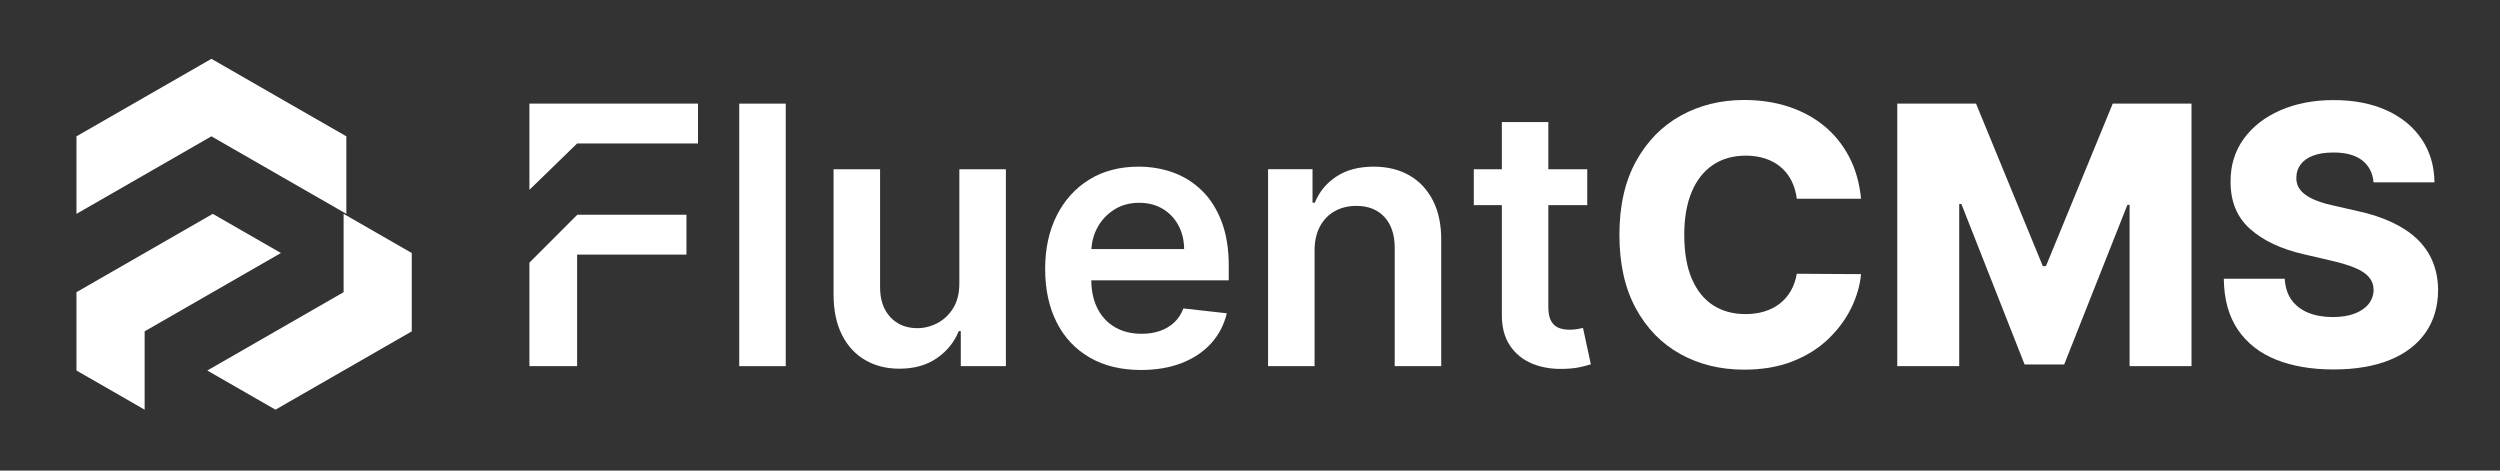
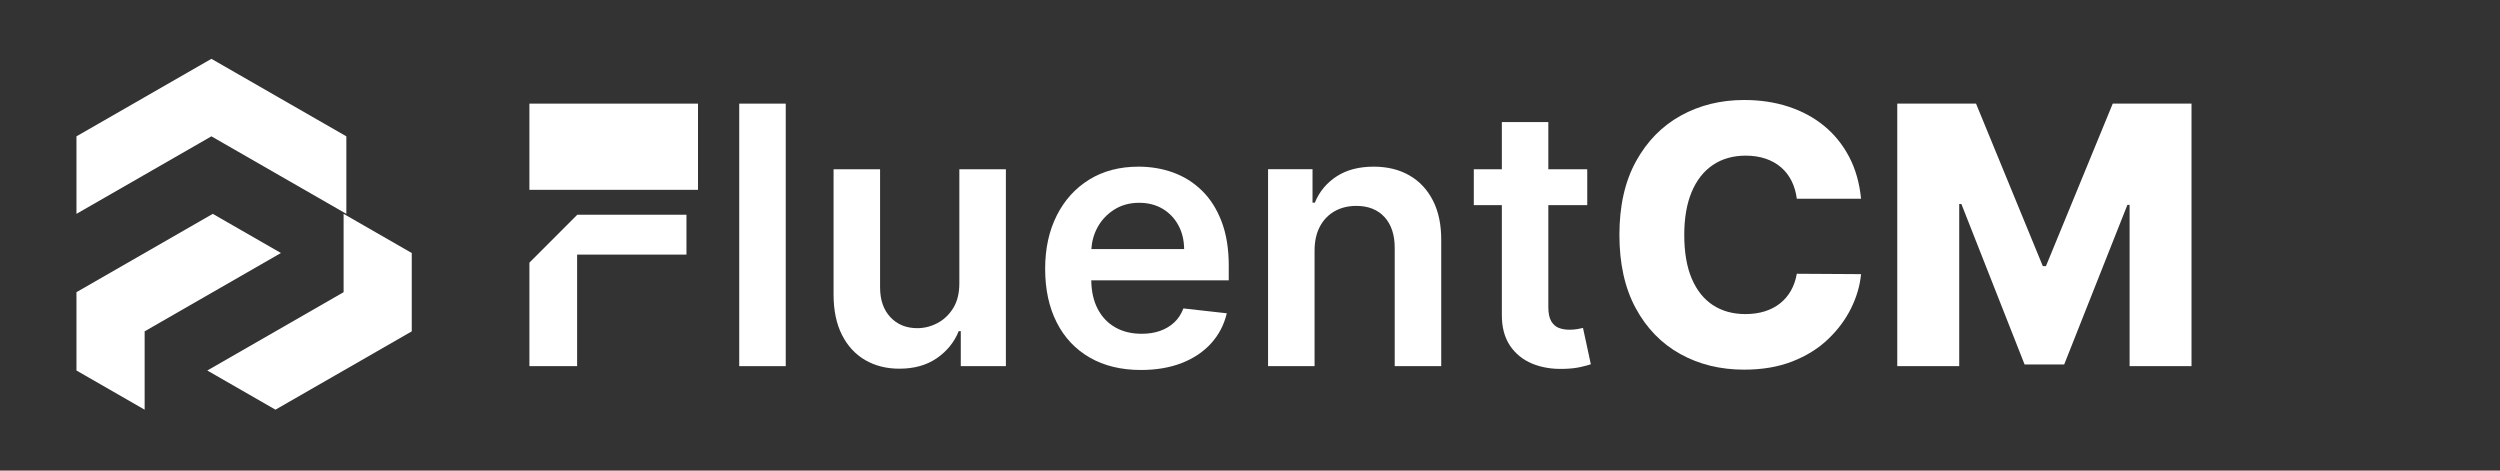
<svg xmlns="http://www.w3.org/2000/svg" width="425" height="80" viewBox="0 0 425 80" fill="none">
  <rect x="0" y="0" width="425" height="80" fill="#333333" stroke="none" />
-   <path d="M90 17.617V32.27L98.11 24.392H118.66V17.617H90Z" fill="white" />
+   <path d="M90 17.617V32.27H118.66V17.617H90Z" fill="white" />
  <path d="M90 44.651V62.241H98.11V43.284H116.697V36.509H98.135L90 44.651Z" fill="white" />
  <path d="M125.67 17.617V62.246H133.576V17.617H125.67Z" fill="white" />
  <path d="M163.089 28.77V48.16C163.089 49.86 162.735 51.276 162.033 52.399C161.325 53.528 160.429 54.373 159.338 54.939C158.247 55.506 157.116 55.789 155.95 55.789C154.057 55.789 152.522 55.163 151.362 53.915C150.196 52.668 149.613 50.978 149.613 48.861V28.77H141.707V50.083C141.707 52.752 142.18 55.034 143.127 56.913C144.073 58.796 145.389 60.228 147.072 61.207C148.751 62.186 150.694 62.678 152.891 62.678C155.412 62.678 157.534 62.082 159.258 60.894C160.982 59.701 162.227 58.17 162.984 56.291H163.333V62.241H171V28.77H163.089Z" fill="white" />
  <path d="M208.892 45.241C208.892 42.304 208.483 39.779 207.666 37.651C206.854 35.524 205.733 33.765 204.313 32.388C202.894 31.006 201.26 29.987 199.416 29.321C197.578 28.66 195.62 28.332 193.553 28.332C190.349 28.332 187.56 29.063 185.188 30.519C182.817 31.98 180.969 34.018 179.654 36.623C178.338 39.227 177.676 42.254 177.676 45.698C177.676 49.202 178.333 52.239 179.644 54.824C180.954 57.398 182.832 59.392 185.268 60.793C187.704 62.195 190.608 62.896 193.971 62.896C196.572 62.896 198.893 62.498 200.916 61.708C202.933 60.917 204.602 59.799 205.908 58.348C207.208 56.906 208.09 55.207 208.558 53.258L201.175 52.433C200.826 53.377 200.308 54.168 199.626 54.809C198.943 55.445 198.136 55.927 197.204 56.255C196.273 56.583 195.232 56.742 194.076 56.742C192.362 56.742 190.858 56.38 189.577 55.644C188.297 54.913 187.301 53.855 186.583 52.463C185.896 51.126 185.537 49.52 185.517 47.657H208.887V45.241H208.892ZM185.532 42.348C185.612 41.036 185.951 39.823 186.553 38.695C187.231 37.438 188.182 36.424 189.403 35.643C190.623 34.863 192.043 34.475 193.662 34.475C195.177 34.475 196.502 34.818 197.653 35.499C198.794 36.18 199.685 37.115 200.323 38.297C200.966 39.48 201.289 40.827 201.304 42.343H185.532V42.348Z" fill="white" />
  <path d="M243.608 34.108C242.651 32.234 241.316 30.797 239.587 29.813C237.864 28.824 235.836 28.332 233.525 28.332C231.024 28.332 228.916 28.884 227.223 29.987C225.529 31.09 224.288 32.577 223.521 34.456H223.128V28.769H215.57V62.24H223.476V42.632C223.476 41.021 223.775 39.645 224.383 38.511C224.986 37.378 225.823 36.508 226.889 35.907C227.96 35.305 229.186 35.002 230.575 35.002C232.608 35.002 234.212 35.638 235.368 36.901C236.524 38.163 237.102 39.918 237.102 42.15V62.24H245.008V40.927C245.033 38.258 244.564 35.986 243.608 34.108Z" fill="white" />
  <path d="M269.109 55.749C268.89 55.809 268.576 55.873 268.162 55.943C267.744 56.017 267.291 56.052 266.797 56.052C266.14 56.052 265.547 55.953 265.009 55.749C264.471 55.545 264.038 55.163 263.709 54.606C263.38 54.049 263.216 53.239 263.216 52.175V20.753H255.314V53.487C255.299 55.58 255.753 57.325 256.674 58.721C257.601 60.113 258.856 61.142 260.446 61.808C262.03 62.464 263.818 62.767 265.796 62.708C266.917 62.683 267.869 62.578 268.646 62.404C269.423 62.23 270.026 62.071 270.444 61.927L269.109 55.749ZM250.547 28.77V34.869H269.831V28.77H250.547Z" fill="white" />
  <path d="M304.442 49.441C303.954 50.291 303.336 51.007 302.589 51.593C301.837 52.185 300.97 52.627 299.989 52.935C299.007 53.239 297.921 53.393 296.72 53.393C294.598 53.393 292.755 52.886 291.206 51.877C289.656 50.868 288.456 49.367 287.599 47.369C286.747 45.371 286.324 42.886 286.324 39.923C286.324 37.08 286.742 34.65 287.579 32.647C288.416 30.644 289.616 29.108 291.186 28.049C292.75 26.99 294.618 26.459 296.785 26.459C298.011 26.459 299.127 26.633 300.143 26.971C301.154 27.313 302.031 27.8 302.773 28.442C303.516 29.078 304.109 29.848 304.562 30.748C305.01 31.648 305.309 32.657 305.459 33.78H316.379C316.115 31.111 315.442 28.73 314.351 26.657C313.255 24.58 311.84 22.82 310.087 21.394C308.343 19.962 306.315 18.874 304.014 18.123C301.717 17.373 299.211 17 296.501 17C292.526 17 288.939 17.885 285.736 19.654C282.527 21.429 279.992 24.023 278.114 27.433C276.235 30.852 275.299 35.008 275.299 39.918C275.299 44.819 276.22 48.974 278.069 52.384C279.917 55.803 282.443 58.398 285.636 60.172C288.834 61.952 292.456 62.841 296.501 62.841C299.58 62.841 302.305 62.379 304.681 61.45C307.063 60.52 309.085 59.268 310.744 57.687C312.403 56.111 313.713 54.362 314.665 52.443C315.616 50.53 316.189 48.581 316.379 46.603L305.459 46.539C305.269 47.627 304.93 48.591 304.442 49.441Z" fill="white" />
  <path d="M359.166 17.617L347.808 45.247H347.28L335.926 17.617H322.535V62.246H333.067V34.68H333.435L344.181 61.962H350.911L361.657 34.83H362.031V62.246H372.557V17.617H359.166Z" fill="white" />
-   <path d="M413.552 44.461C412.954 43.025 412.077 41.752 410.922 40.644C409.766 39.541 408.336 38.591 406.637 37.791C404.944 36.996 402.986 36.355 400.774 35.877L396.928 35.003C395.907 34.789 394.99 34.535 394.178 34.242C393.361 33.954 392.668 33.616 392.096 33.228C391.518 32.846 391.084 32.398 390.785 31.891C390.486 31.384 390.352 30.798 390.382 30.127C390.397 29.317 390.636 28.591 391.099 27.96C391.567 27.329 392.265 26.831 393.196 26.469C394.128 26.106 395.289 25.927 396.694 25.927C398.801 25.927 400.435 26.369 401.576 27.264C402.717 28.159 403.359 29.401 403.509 31.002H413.861C413.831 28.233 413.114 25.788 411.699 23.68C410.289 21.578 408.301 19.938 405.751 18.77C403.195 17.602 400.181 17.015 396.714 17.015C393.321 17.015 390.302 17.597 387.647 18.755C385.001 19.918 382.919 21.538 381.425 23.616C379.925 25.693 379.183 28.114 379.198 30.872C379.183 34.262 380.289 36.941 382.521 38.924C384.742 40.903 387.796 42.344 391.672 43.229L396.35 44.317C397.979 44.695 399.324 45.107 400.38 45.55C401.436 45.992 402.219 46.514 402.727 47.115C403.235 47.717 403.499 48.443 403.514 49.282C403.499 50.182 403.215 50.982 402.662 51.678C402.109 52.374 401.317 52.916 400.291 53.309C399.269 53.701 398.024 53.9 396.564 53.9C394.98 53.9 393.585 53.651 392.384 53.159C391.184 52.662 390.242 51.937 389.555 50.982C388.872 50.023 388.489 48.825 388.399 47.384H378.047C378.087 50.873 378.884 53.751 380.423 56.032C381.968 58.309 384.13 60.014 386.909 61.132C389.689 62.25 392.952 62.807 396.699 62.807C400.425 62.807 403.608 62.27 406.254 61.196C408.894 60.123 410.927 58.577 412.337 56.554C413.751 54.536 414.464 52.116 414.479 49.297C414.459 47.513 414.15 45.898 413.552 44.461Z" fill="white" />
  <path d="M36.171 36.355L24.588 43.011H24.585L13 49.669V62.986L24.585 69.644H24.588V56.327L36.171 49.669H36.173L47.757 43.011L36.171 36.355Z" fill="white" />
  <path d="M58.413 36.355V49.669V49.671L46.828 56.33L35.242 62.986V62.988L46.828 69.644L58.413 62.988H58.416L69.999 56.33V43.013L58.413 36.355Z" fill="white" />
  <path d="M35.938 23.176H35.94L47.407 29.765L58.879 36.354V23.176L47.407 16.589V16.587L35.94 10H35.938L24.471 16.587V16.589L13 23.176V36.354L24.471 29.765L35.938 23.176Z" fill="white" />
</svg>